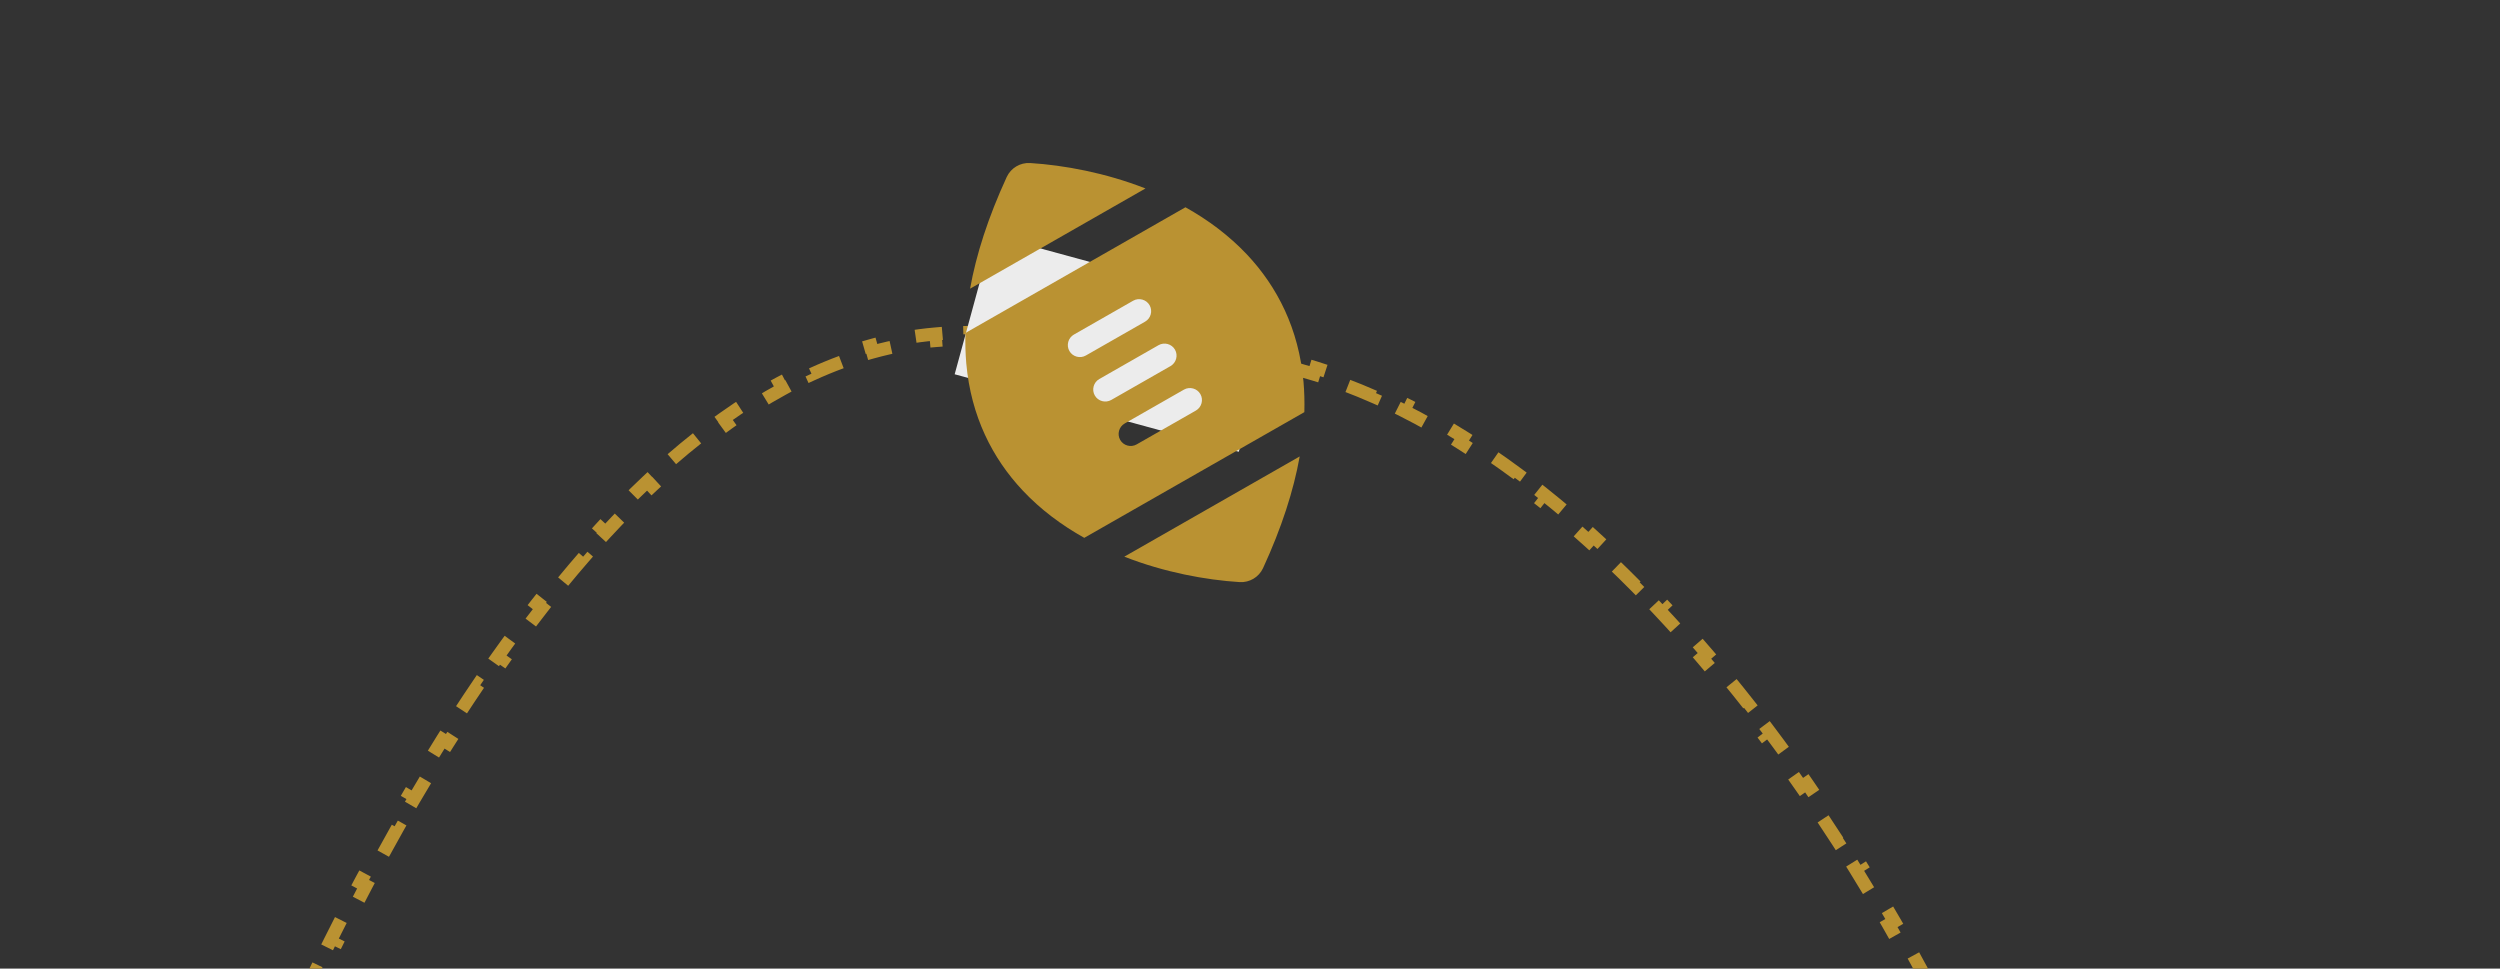
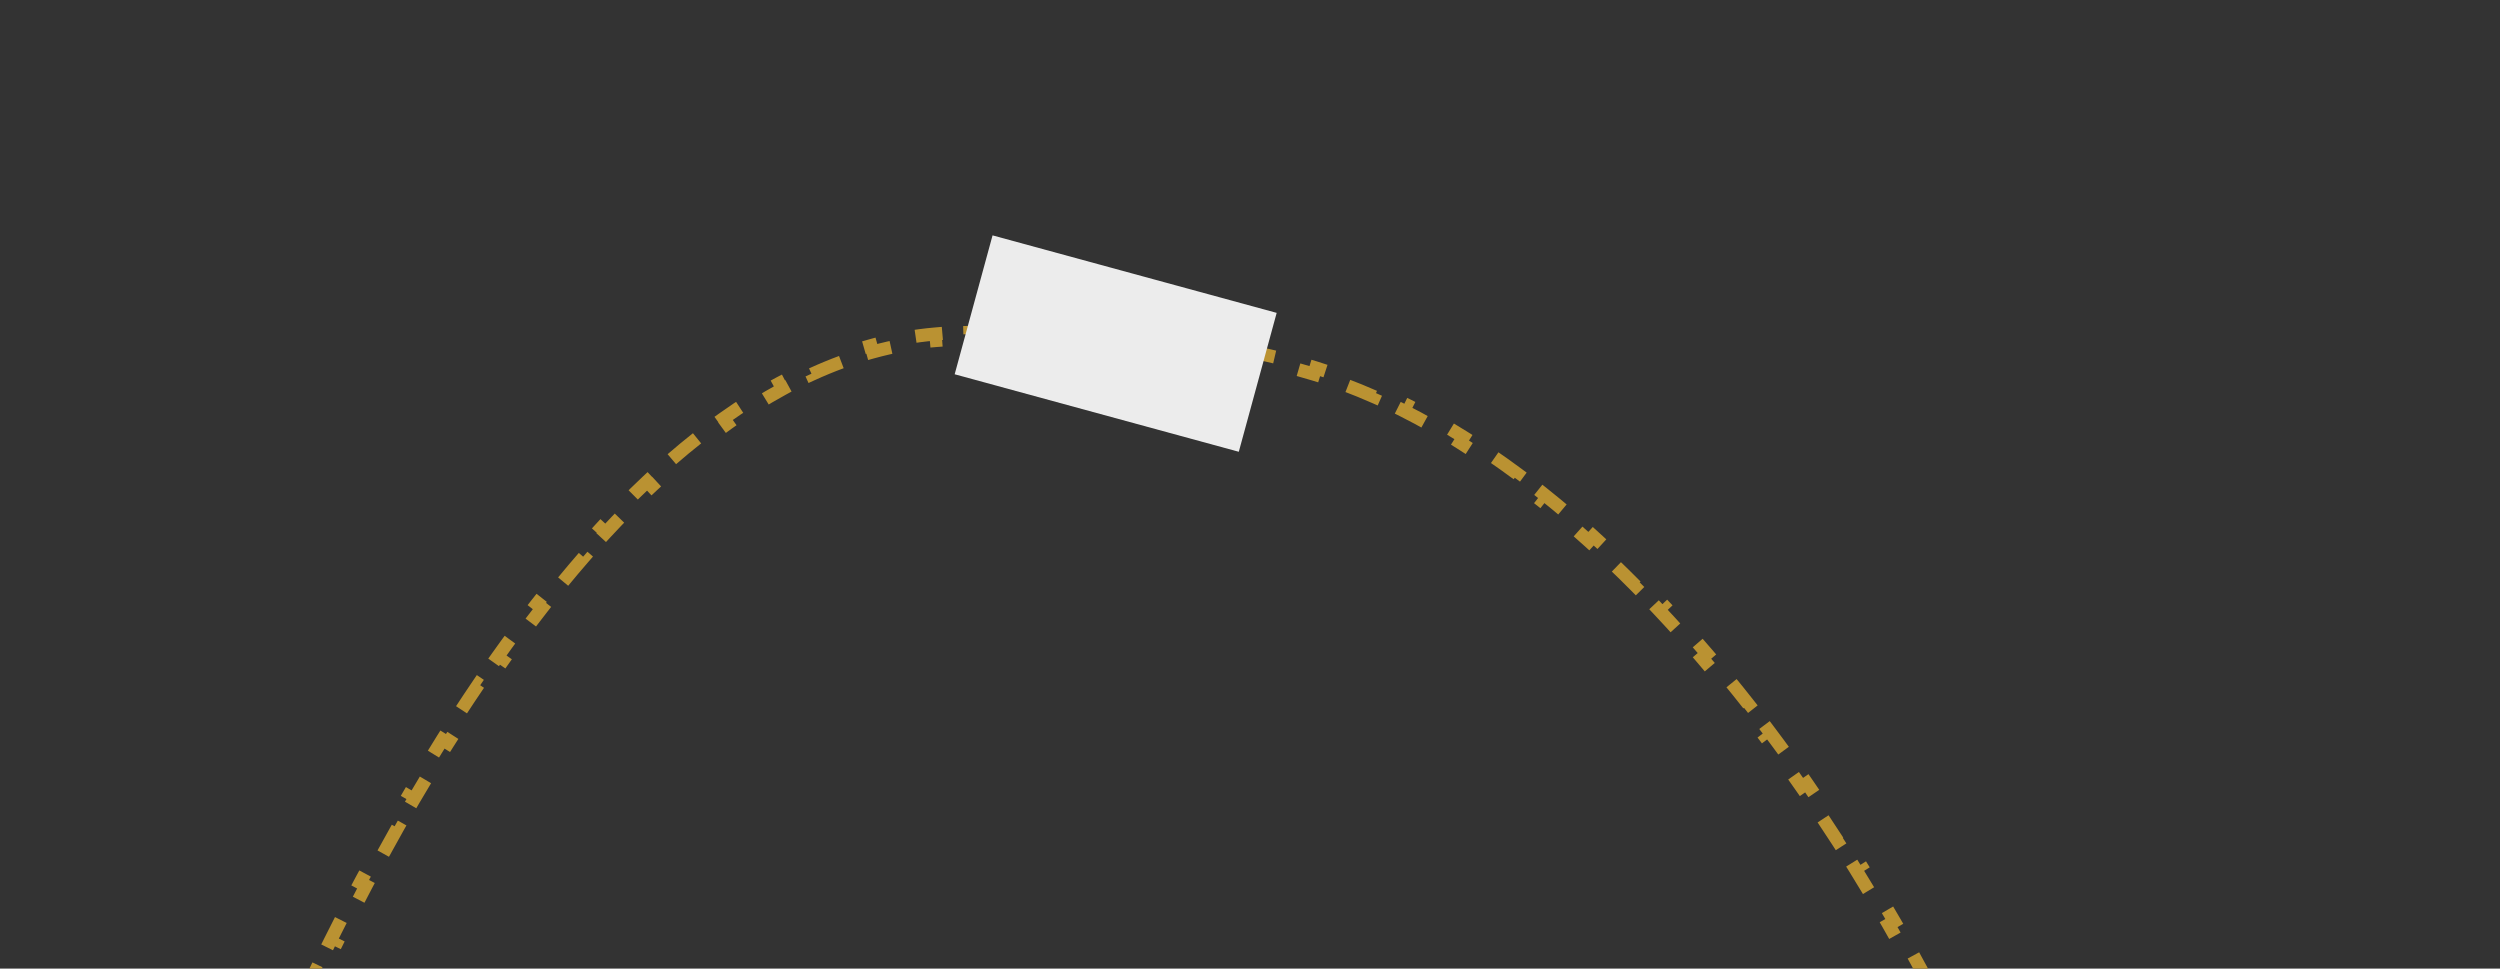
<svg xmlns="http://www.w3.org/2000/svg" width="382" height="148" viewBox="0 0 382 148" fill="none">
  <rect x="0" y="0" width="382" height="148" fill="#333333" stroke="none" />
-   <path d="M109.059 320.785C107.454 320.351 105.867 319.921 104.301 319.495L104.563 318.53C103.781 318.317 103.003 318.105 102.231 317.895C101.4 317.668 100.576 317.445 99.757 317.226L99.498 318.192C97.856 317.751 96.237 317.325 94.641 316.91L94.892 315.942C93.23 315.511 91.591 315.092 89.977 314.685L89.733 315.655C88.07 315.236 86.433 314.83 84.822 314.434L85.06 313.463C83.397 313.055 81.761 312.658 80.152 312.272L79.919 313.244C78.257 312.845 76.625 312.457 75.021 312.078L75.252 311.104C73.585 310.71 71.951 310.326 70.348 309.949L70.119 310.922C69.943 310.881 69.768 310.84 69.593 310.799C68.098 310.447 66.63 310.102 65.191 309.762L65.421 308.789C63.744 308.392 62.106 308.003 60.506 307.618L60.272 308.59C58.595 308.186 56.959 307.787 55.365 307.388L55.608 306.418C53.935 306 52.31 305.584 50.732 305.166L50.476 306.133C48.803 305.69 47.182 305.245 45.613 304.794L45.889 303.833C44.232 303.356 42.636 302.873 41.1 302.378L40.793 303.33C39.133 302.795 37.54 302.247 36.015 301.678L36.365 300.741C34.742 300.135 33.2 299.509 31.74 298.853L31.33 299.765C29.739 299.05 28.24 298.3 26.831 297.505L27.323 296.635C25.835 295.795 24.458 294.907 23.19 293.961L22.592 294.762C21.211 293.731 19.95 292.629 18.81 291.441L19.531 290.749C18.403 289.573 17.399 288.312 16.519 286.95L15.679 287.493C14.784 286.108 14.011 284.623 13.361 283.022L14.287 282.646C13.701 281.201 13.216 279.653 12.835 277.99L11.861 278.213C11.502 276.647 11.234 274.985 11.057 273.221L12.052 273.121C11.896 271.569 11.813 269.93 11.802 268.199L10.802 268.205C10.791 266.602 10.843 264.925 10.956 263.168L11.954 263.232C12.056 261.645 12.209 259.989 12.414 258.262L11.421 258.144C11.611 256.539 11.845 254.874 12.123 253.147L13.11 253.306C13.367 251.714 13.661 250.068 13.993 248.364L13.012 248.173C13.325 246.569 13.671 244.915 14.05 243.21L15.027 243.428C15.381 241.838 15.764 240.202 16.177 238.52L15.206 238.281C15.593 236.705 16.005 235.089 16.444 233.43L17.41 233.686C17.627 232.866 17.85 232.036 18.079 231.195C18.293 230.412 18.512 229.618 18.738 228.814L17.775 228.544C18.218 226.962 18.683 225.34 19.171 223.682L20.13 223.964C20.596 222.381 21.081 220.765 21.586 219.119L20.63 218.825C21.113 217.251 21.615 215.648 22.134 214.021L23.086 214.324C23.587 212.754 24.104 211.161 24.638 209.546L23.688 209.232C24.209 207.655 24.746 206.057 25.298 204.44L26.245 204.764C26.784 203.186 27.337 201.592 27.905 199.982L26.962 199.649C27.513 198.087 28.077 196.509 28.655 194.919L29.595 195.261C30.164 193.697 30.745 192.121 31.34 190.533L30.403 190.182C30.991 188.613 31.591 187.034 32.203 185.445L33.136 185.804C33.734 184.254 34.343 182.695 34.964 181.129L34.034 180.761C34.651 179.205 35.279 177.643 35.918 176.074L36.844 176.452C37.476 174.902 38.119 173.347 38.773 171.788L37.85 171.401C38.497 169.859 39.154 168.313 39.822 166.764L40.74 167.16C41.403 165.622 42.076 164.081 42.76 162.539L41.846 162.134C42.525 160.6 43.215 159.066 43.915 157.531L44.825 157.946C45.52 156.422 46.225 154.898 46.939 153.375L46.034 152.95C46.748 151.428 47.472 149.907 48.205 148.388L49.105 148.823C49.834 147.314 50.573 145.807 51.321 144.303L50.425 143.858C51.175 142.351 51.933 140.848 52.701 139.35L53.591 139.807C54.357 138.313 55.132 136.824 55.916 135.341L55.032 134.874C55.819 133.384 56.616 131.901 57.422 130.425L58.299 130.904C59.104 129.429 59.918 127.962 60.74 126.504L59.869 126.013C60.698 124.544 61.536 123.083 62.383 121.632L63.246 122.136C64.095 120.683 64.952 119.24 65.818 117.808L64.962 117.291C65.834 115.849 66.715 114.418 67.605 113L68.452 113.532C69.349 112.103 70.254 110.687 71.168 109.285L70.331 108.739C71.254 107.324 72.186 105.924 73.126 104.54L73.954 105.102C74.9 103.709 75.855 102.333 76.818 100.975L76.003 100.396C76.984 99.013 77.974 97.648 78.973 96.303L79.776 96.899C80.78 95.548 81.792 94.217 82.813 92.907L82.025 92.292C83.067 90.956 84.118 89.641 85.178 88.351L85.951 88.986C87.024 87.68 88.106 86.398 89.197 85.143L88.442 84.487C89.553 83.209 90.674 81.957 91.804 80.734L92.539 81.412C93.683 80.174 94.836 78.966 95.998 77.79L95.286 77.087C96.483 75.875 97.691 74.696 98.907 73.551L99.593 74.28C100.821 73.124 102.059 72.005 103.306 70.925L102.652 70.169C103.933 69.059 105.225 67.988 106.526 66.96L107.146 67.744C108.471 66.697 109.805 65.695 111.148 64.739L110.568 63.925C111.957 62.936 113.357 61.997 114.767 61.109L115.3 61.955C116.722 61.059 118.154 60.217 119.595 59.43L119.116 58.552C120.607 57.739 122.108 56.985 123.62 56.291L124.036 57.2C125.555 56.504 127.083 55.871 128.621 55.304L128.275 54.366C129.866 53.779 131.468 53.261 133.081 52.816L133.347 53.78C134.948 53.338 136.559 52.968 138.179 52.675L138.001 51.691C139.656 51.391 141.321 51.169 142.997 51.027L143.082 52.024C143.904 51.954 144.729 51.904 145.556 51.875C146.442 51.843 147.332 51.815 148.223 51.791L148.196 50.792C149.972 50.743 151.758 50.711 153.55 50.695L153.559 51.695C155.332 51.68 157.112 51.682 158.894 51.703L158.906 50.703C160.688 50.724 162.474 50.765 164.259 50.827L164.224 51.826C166.001 51.888 167.777 51.971 169.548 52.078L169.608 51.079C171.394 51.187 173.175 51.318 174.948 51.475L174.86 52.471C176.635 52.628 178.401 52.811 180.155 53.023L180.274 52.03C182.055 52.244 183.825 52.488 185.579 52.763L185.424 53.751C187.186 54.027 188.931 54.335 190.656 54.677L190.851 53.696C192.615 54.046 194.36 54.431 196.079 54.854L195.841 55.825C196.703 56.037 197.558 56.259 198.407 56.49C199.191 56.704 199.975 56.931 200.758 57.172L201.052 56.217C202.637 56.704 204.22 57.246 205.799 57.84L205.447 58.776C206.968 59.348 208.486 59.969 210.001 60.638L210.405 59.723C211.915 60.39 213.421 61.103 214.922 61.861L214.471 62.754C215.936 63.493 217.396 64.276 218.852 65.102L219.345 64.232C220.774 65.041 222.198 65.891 223.617 66.779L223.086 67.627C224.477 68.498 225.862 69.406 227.242 70.35L227.807 69.525C229.169 70.457 230.526 71.424 231.876 72.424L231.281 73.228C232.596 74.202 233.906 75.209 235.21 76.247L235.833 75.465C237.132 76.499 238.424 77.564 239.71 78.657L239.062 79.419C240.307 80.478 241.545 81.566 242.777 82.68L243.448 81.938C244.68 83.052 245.904 84.192 247.121 85.357L246.429 86.079C247.614 87.214 248.792 88.372 249.962 89.555L250.673 88.851C251.84 90.029 252.999 91.231 254.15 92.454L253.422 93.139C254.551 94.338 255.672 95.558 256.785 96.799L257.529 96.131C258.636 97.365 259.735 98.618 260.825 99.891L260.066 100.541C261.14 101.795 262.207 103.068 263.265 104.358L264.038 103.724C265.089 105.005 266.131 106.304 267.165 107.619L266.379 108.237C267.401 109.538 268.414 110.855 269.419 112.187L270.218 111.585C271.216 112.909 272.205 114.248 273.185 115.6L272.375 116.187C273.347 117.529 274.31 118.884 275.263 120.253L276.084 119.682C277.032 121.043 277.97 122.418 278.899 123.805L278.069 124.361C278.991 125.739 279.905 127.128 280.808 128.529L281.649 127.988C282.548 129.383 283.438 130.79 284.318 132.207L283.469 132.735C284.344 134.144 285.209 135.564 286.063 136.994L286.922 136.481C287.775 137.907 288.617 139.344 289.449 140.789L288.583 141.288C289.411 142.726 290.228 144.174 291.035 145.629L291.91 145.144C292.716 146.6 293.512 148.063 294.297 149.534L293.415 150.005C294.196 151.47 294.967 152.942 295.726 154.421L296.616 153.964C297.376 155.446 298.126 156.935 298.863 158.43L297.966 158.872C298.701 160.362 299.425 161.857 300.136 163.358L301.04 162.929C301.754 164.436 302.457 165.948 303.147 167.464L302.236 167.879C302.924 169.391 303.6 170.908 304.263 172.429L305.18 172.029C305.847 173.559 306.502 175.093 307.143 176.63L306.22 177.015C306.86 178.549 307.488 180.086 308.101 181.626L309.03 181.255C309.649 182.807 310.254 184.361 310.846 185.917L309.911 186.273C310.501 187.827 311.078 189.383 311.641 190.941L312.581 190.601C313.15 192.174 313.704 193.747 314.243 195.321L313.297 195.645C313.836 197.219 314.36 198.793 314.869 200.367L315.82 200.059C316.336 201.652 316.835 203.244 317.32 204.835L316.363 205.126C316.847 206.718 317.315 208.308 317.768 209.896L318.729 209.622C319.188 211.235 319.631 212.845 320.056 214.452L319.089 214.708C319.515 216.316 319.923 217.921 320.314 219.522L321.286 219.285C321.684 220.916 322.064 222.544 322.426 224.166L321.45 224.384C321.812 226.006 322.155 227.623 322.48 229.235L323.46 229.037C323.792 230.687 324.105 232.332 324.397 233.969L323.413 234.145C323.705 235.781 323.977 237.409 324.228 239.03L325.216 238.877C325.474 240.543 325.711 242.2 325.926 243.849L324.934 243.978C325.149 245.63 325.342 247.272 325.512 248.904L326.506 248.8C326.681 250.474 326.832 252.137 326.958 253.788L325.961 253.864C326.089 255.531 326.191 257.185 326.269 258.825L327.268 258.778C327.347 260.453 327.4 262.114 327.426 263.761L326.426 263.777C326.453 265.454 326.452 267.116 326.422 268.761L327.422 268.779C327.391 270.454 327.332 272.111 327.242 273.75L326.244 273.696C326.152 275.371 326.03 277.025 325.875 278.658L326.87 278.753C326.711 280.431 326.518 282.087 326.291 283.72L325.301 283.582C325.072 285.226 324.809 286.846 324.509 288.439L325.492 288.623C325.179 290.29 324.828 291.929 324.437 293.538L323.465 293.302C323.271 294.098 323.068 294.886 322.855 295.667C322.637 296.467 322.407 297.254 322.165 298.029L323.12 298.327C322.628 299.904 322.087 301.431 321.5 302.911L320.571 302.542C319.965 304.069 319.309 305.543 318.604 306.966L319.5 307.41C318.765 308.895 317.977 310.326 317.139 311.704L316.285 311.184C315.444 312.567 314.553 313.894 313.612 315.169L314.416 315.763C313.441 317.084 312.414 318.35 311.337 319.562L310.589 318.898C309.52 320.101 308.401 321.25 307.233 322.347L307.918 323.076C306.73 324.193 305.492 325.257 304.209 326.269L303.589 325.484C302.335 326.473 301.034 327.413 299.69 328.305L300.243 329.139C298.889 330.037 297.492 330.887 296.055 331.69L295.567 330.817C294.173 331.596 292.739 332.331 291.267 333.023L291.693 333.928C290.232 334.615 288.736 335.26 287.206 335.865L286.838 334.935C285.353 335.522 283.835 336.07 282.286 336.582L282.599 337.532C281.059 338.04 279.49 338.513 277.892 338.95L277.628 337.985C276.088 338.407 274.52 338.796 272.927 339.154L273.146 340.129C271.571 340.483 269.972 340.806 268.351 341.099L268.173 340.115C266.589 340.402 264.984 340.66 263.357 340.891L263.498 341.881C261.898 342.108 260.278 342.309 258.64 342.485L258.533 341.491C256.937 341.663 255.322 341.81 253.691 341.935L253.767 342.932C252.146 343.055 250.509 343.156 248.857 343.235L248.809 342.236C247.204 342.313 245.584 342.37 243.951 342.406L243.973 343.406C242.352 343.442 240.717 343.458 239.071 343.456L239.073 342.456C237.453 342.454 235.823 342.434 234.182 342.397L234.159 343.396C232.54 343.359 230.911 343.306 229.274 343.236L229.317 342.237C227.695 342.168 226.065 342.083 224.428 341.983L224.367 342.981C222.747 342.882 221.12 342.768 219.486 342.641L219.564 341.644C217.947 341.518 216.323 341.378 214.694 341.225L214.6 342.22C212.979 342.068 211.352 341.903 209.721 341.726L209.829 340.732C208.216 340.557 206.598 340.37 204.977 340.171L204.856 341.164C203.236 340.966 201.612 340.756 199.986 340.536L200.12 339.545C198.511 339.328 196.899 339.1 195.286 338.862L195.14 339.851C193.525 339.613 191.908 339.366 190.291 339.109L190.447 338.121C188.84 337.866 187.231 337.602 185.623 337.33L185.456 338.316C183.846 338.043 182.235 337.762 180.626 337.474L180.802 336.489C179.197 336.202 177.593 335.906 175.991 335.604L175.806 336.587C174.199 336.283 172.594 335.973 170.991 335.656L171.185 334.675C169.584 334.359 167.986 334.036 166.391 333.708L166.189 334.687C164.585 334.357 162.984 334.021 161.387 333.679L161.596 332.701C160 332.36 158.407 332.014 156.82 331.663L156.604 332.639C155.002 332.285 153.405 331.926 151.814 331.563L152.037 330.588C150.441 330.224 148.852 329.856 147.27 329.485L147.041 330.459C145.444 330.084 143.854 329.707 142.272 329.326L142.506 328.354C140.91 327.97 139.322 327.583 137.743 327.195L137.504 328.166C135.913 327.774 134.332 327.381 132.761 326.986L133.005 326.016C131.406 325.614 129.818 325.211 128.241 324.808L127.993 325.776C126.402 325.369 124.824 324.962 123.258 324.554L123.51 323.586C121.915 323.171 120.333 322.756 118.766 322.343L118.51 323.31C116.913 322.888 115.331 322.467 113.765 322.049L114.024 321.083C112.439 320.659 110.87 320.238 109.32 319.819L109.059 320.785Z" stroke="#BA9232" stroke-width="2" stroke-dasharray="5 5" />
+   <path d="M109.059 320.785C107.454 320.351 105.867 319.921 104.301 319.495L104.563 318.53C103.781 318.317 103.003 318.105 102.231 317.895C101.4 317.668 100.576 317.445 99.757 317.226L99.498 318.192C97.856 317.751 96.237 317.325 94.641 316.91L94.892 315.942C93.23 315.511 91.591 315.092 89.977 314.685L89.733 315.655C88.07 315.236 86.433 314.83 84.822 314.434L85.06 313.463C83.397 313.055 81.761 312.658 80.152 312.272L79.919 313.244C78.257 312.845 76.625 312.457 75.021 312.078L75.252 311.104C73.585 310.71 71.951 310.326 70.348 309.949L70.119 310.922C69.943 310.881 69.768 310.84 69.593 310.799C68.098 310.447 66.63 310.102 65.191 309.762L65.421 308.789C63.744 308.392 62.106 308.003 60.506 307.618L60.272 308.59C58.595 308.186 56.959 307.787 55.365 307.388L55.608 306.418C53.935 306 52.31 305.584 50.732 305.166L50.476 306.133C48.803 305.69 47.182 305.245 45.613 304.794L45.889 303.833C44.232 303.356 42.636 302.873 41.1 302.378L40.793 303.33C39.133 302.795 37.54 302.247 36.015 301.678L36.365 300.741C34.742 300.135 33.2 299.509 31.74 298.853L31.33 299.765C29.739 299.05 28.24 298.3 26.831 297.505L27.323 296.635C25.835 295.795 24.458 294.907 23.19 293.961L22.592 294.762C21.211 293.731 19.95 292.629 18.81 291.441L19.531 290.749C18.403 289.573 17.399 288.312 16.519 286.95L15.679 287.493C14.784 286.108 14.011 284.623 13.361 283.022L14.287 282.646C13.701 281.201 13.216 279.653 12.835 277.99L11.861 278.213C11.502 276.647 11.234 274.985 11.057 273.221L12.052 273.121C11.896 271.569 11.813 269.93 11.802 268.199L10.802 268.205C10.791 266.602 10.843 264.925 10.956 263.168L11.954 263.232C12.056 261.645 12.209 259.989 12.414 258.262L11.421 258.144C11.611 256.539 11.845 254.874 12.123 253.147L13.11 253.306C13.367 251.714 13.661 250.068 13.993 248.364L13.012 248.173C13.325 246.569 13.671 244.915 14.05 243.21L15.027 243.428C15.381 241.838 15.764 240.202 16.177 238.52L15.206 238.281C15.593 236.705 16.005 235.089 16.444 233.43L17.41 233.686C17.627 232.866 17.85 232.036 18.079 231.195C18.293 230.412 18.512 229.618 18.738 228.814L17.775 228.544C18.218 226.962 18.683 225.34 19.171 223.682L20.13 223.964C20.596 222.381 21.081 220.765 21.586 219.119L20.63 218.825C21.113 217.251 21.615 215.648 22.134 214.021L23.086 214.324C23.587 212.754 24.104 211.161 24.638 209.546L23.688 209.232C24.209 207.655 24.746 206.057 25.298 204.44L26.245 204.764C26.784 203.186 27.337 201.592 27.905 199.982L26.962 199.649C27.513 198.087 28.077 196.509 28.655 194.919L29.595 195.261C30.164 193.697 30.745 192.121 31.34 190.533L30.403 190.182C30.991 188.613 31.591 187.034 32.203 185.445L33.136 185.804C33.734 184.254 34.343 182.695 34.964 181.129L34.034 180.761C34.651 179.205 35.279 177.643 35.918 176.074L36.844 176.452C37.476 174.902 38.119 173.347 38.773 171.788L37.85 171.401C38.497 169.859 39.154 168.313 39.822 166.764L40.74 167.16C41.403 165.622 42.076 164.081 42.76 162.539L41.846 162.134C42.525 160.6 43.215 159.066 43.915 157.531L44.825 157.946C45.52 156.422 46.225 154.898 46.939 153.375L46.034 152.95C46.748 151.428 47.472 149.907 48.205 148.388L49.105 148.823C49.834 147.314 50.573 145.807 51.321 144.303L50.425 143.858C51.175 142.351 51.933 140.848 52.701 139.35L53.591 139.807C54.357 138.313 55.132 136.824 55.916 135.341L55.032 134.874C55.819 133.384 56.616 131.901 57.422 130.425L58.299 130.904C59.104 129.429 59.918 127.962 60.74 126.504L59.869 126.013C60.698 124.544 61.536 123.083 62.383 121.632L63.246 122.136C64.095 120.683 64.952 119.24 65.818 117.808L64.962 117.291C65.834 115.849 66.715 114.418 67.605 113L68.452 113.532C69.349 112.103 70.254 110.687 71.168 109.285L70.331 108.739C71.254 107.324 72.186 105.924 73.126 104.54L73.954 105.102C74.9 103.709 75.855 102.333 76.818 100.975L76.003 100.396C76.984 99.013 77.974 97.648 78.973 96.303L79.776 96.899C80.78 95.548 81.792 94.217 82.813 92.907L82.025 92.292C83.067 90.956 84.118 89.641 85.178 88.351L85.951 88.986C87.024 87.68 88.106 86.398 89.197 85.143L88.442 84.487C89.553 83.209 90.674 81.957 91.804 80.734L92.539 81.412C93.683 80.174 94.836 78.966 95.998 77.79L95.286 77.087C96.483 75.875 97.691 74.696 98.907 73.551L99.593 74.28C100.821 73.124 102.059 72.005 103.306 70.925L102.652 70.169C103.933 69.059 105.225 67.988 106.526 66.96L107.146 67.744C108.471 66.697 109.805 65.695 111.148 64.739L110.568 63.925C111.957 62.936 113.357 61.997 114.767 61.109L115.3 61.955C116.722 61.059 118.154 60.217 119.595 59.43L119.116 58.552C120.607 57.739 122.108 56.985 123.62 56.291L124.036 57.2C125.555 56.504 127.083 55.871 128.621 55.304L128.275 54.366C129.866 53.779 131.468 53.261 133.081 52.816L133.347 53.78C134.948 53.338 136.559 52.968 138.179 52.675L138.001 51.691C139.656 51.391 141.321 51.169 142.997 51.027L143.082 52.024C143.904 51.954 144.729 51.904 145.556 51.875C146.442 51.843 147.332 51.815 148.223 51.791L148.196 50.792C149.972 50.743 151.758 50.711 153.55 50.695L153.559 51.695C155.332 51.68 157.112 51.682 158.894 51.703L158.906 50.703C160.688 50.724 162.474 50.765 164.259 50.827L164.224 51.826C166.001 51.888 167.777 51.971 169.548 52.078L169.608 51.079C171.394 51.187 173.175 51.318 174.948 51.475L174.86 52.471C176.635 52.628 178.401 52.811 180.155 53.023L180.274 52.03C182.055 52.244 183.825 52.488 185.579 52.763L185.424 53.751C187.186 54.027 188.931 54.335 190.656 54.677L190.851 53.696C192.615 54.046 194.36 54.431 196.079 54.854L195.841 55.825C196.703 56.037 197.558 56.259 198.407 56.49C199.191 56.704 199.975 56.931 200.758 57.172L201.052 56.217C202.637 56.704 204.22 57.246 205.799 57.84L205.447 58.776C206.968 59.348 208.486 59.969 210.001 60.638L210.405 59.723C211.915 60.39 213.421 61.103 214.922 61.861L214.471 62.754C215.936 63.493 217.396 64.276 218.852 65.102L219.345 64.232C220.774 65.041 222.198 65.891 223.617 66.779L223.086 67.627C224.477 68.498 225.862 69.406 227.242 70.35L227.807 69.525C229.169 70.457 230.526 71.424 231.876 72.424L231.281 73.228C232.596 74.202 233.906 75.209 235.21 76.247L235.833 75.465C237.132 76.499 238.424 77.564 239.71 78.657L239.062 79.419C240.307 80.478 241.545 81.566 242.777 82.68L243.448 81.938C244.68 83.052 245.904 84.192 247.121 85.357L246.429 86.079C247.614 87.214 248.792 88.372 249.962 89.555L250.673 88.851C251.84 90.029 252.999 91.231 254.15 92.454L253.422 93.139C254.551 94.338 255.672 95.558 256.785 96.799L257.529 96.131C258.636 97.365 259.735 98.618 260.825 99.891L260.066 100.541C261.14 101.795 262.207 103.068 263.265 104.358L264.038 103.724C265.089 105.005 266.131 106.304 267.165 107.619L266.379 108.237C267.401 109.538 268.414 110.855 269.419 112.187L270.218 111.585C271.216 112.909 272.205 114.248 273.185 115.6L272.375 116.187C273.347 117.529 274.31 118.884 275.263 120.253L276.084 119.682C277.032 121.043 277.97 122.418 278.899 123.805L278.069 124.361C278.991 125.739 279.905 127.128 280.808 128.529L281.649 127.988C282.548 129.383 283.438 130.79 284.318 132.207L283.469 132.735C284.344 134.144 285.209 135.564 286.063 136.994L286.922 136.481C287.775 137.907 288.617 139.344 289.449 140.789L288.583 141.288C289.411 142.726 290.228 144.174 291.035 145.629L291.91 145.144C292.716 146.6 293.512 148.063 294.297 149.534L293.415 150.005C294.196 151.47 294.967 152.942 295.726 154.421L296.616 153.964C297.376 155.446 298.126 156.935 298.863 158.43L297.966 158.872C298.701 160.362 299.425 161.857 300.136 163.358L301.04 162.929C301.754 164.436 302.457 165.948 303.147 167.464L302.236 167.879C302.924 169.391 303.6 170.908 304.263 172.429L305.18 172.029C305.847 173.559 306.502 175.093 307.143 176.63L306.22 177.015C306.86 178.549 307.488 180.086 308.101 181.626L309.03 181.255C309.649 182.807 310.254 184.361 310.846 185.917L309.911 186.273C310.501 187.827 311.078 189.383 311.641 190.941L312.581 190.601C313.15 192.174 313.704 193.747 314.243 195.321L313.297 195.645C313.836 197.219 314.36 198.793 314.869 200.367L315.82 200.059C316.336 201.652 316.835 203.244 317.32 204.835L316.363 205.126C316.847 206.718 317.315 208.308 317.768 209.896L318.729 209.622C319.188 211.235 319.631 212.845 320.056 214.452L319.089 214.708C319.515 216.316 319.923 217.921 320.314 219.522L321.286 219.285C321.684 220.916 322.064 222.544 322.426 224.166L321.45 224.384C321.812 226.006 322.155 227.623 322.48 229.235L323.46 229.037C323.792 230.687 324.105 232.332 324.397 233.969L323.413 234.145C323.705 235.781 323.977 237.409 324.228 239.03L325.216 238.877C325.474 240.543 325.711 242.2 325.926 243.849L324.934 243.978C325.149 245.63 325.342 247.272 325.512 248.904L326.506 248.8C326.681 250.474 326.832 252.137 326.958 253.788L325.961 253.864C326.089 255.531 326.191 257.185 326.269 258.825L327.268 258.778C327.347 260.453 327.4 262.114 327.426 263.761L326.426 263.777C326.453 265.454 326.452 267.116 326.422 268.761L327.422 268.779C327.391 270.454 327.332 272.111 327.242 273.75L326.244 273.696C326.152 275.371 326.03 277.025 325.875 278.658L326.87 278.753C326.711 280.431 326.518 282.087 326.291 283.72L325.301 283.582C325.072 285.226 324.809 286.846 324.509 288.439L325.492 288.623C325.179 290.29 324.828 291.929 324.437 293.538L323.465 293.302C323.271 294.098 323.068 294.886 322.855 295.667C322.637 296.467 322.407 297.254 322.165 298.029L323.12 298.327C322.628 299.904 322.087 301.431 321.5 302.911L320.571 302.542C319.965 304.069 319.309 305.543 318.604 306.966L319.5 307.41C318.765 308.895 317.977 310.326 317.139 311.704L316.285 311.184C315.444 312.567 314.553 313.894 313.612 315.169L314.416 315.763C313.441 317.084 312.414 318.35 311.337 319.562L310.589 318.898C309.52 320.101 308.401 321.25 307.233 322.347L307.918 323.076C306.73 324.193 305.492 325.257 304.209 326.269L303.589 325.484C302.335 326.473 301.034 327.413 299.69 328.305L300.243 329.139C298.889 330.037 297.492 330.887 296.055 331.69L295.567 330.817C294.173 331.596 292.739 332.331 291.267 333.023L291.693 333.928C290.232 334.615 288.736 335.26 287.206 335.865L286.838 334.935C285.353 335.522 283.835 336.07 282.286 336.582L282.599 337.532C281.059 338.04 279.49 338.513 277.892 338.95L277.628 337.985C276.088 338.407 274.52 338.796 272.927 339.154L273.146 340.129C271.571 340.483 269.972 340.806 268.351 341.099L268.173 340.115C266.589 340.402 264.984 340.66 263.357 340.891L263.498 341.881C261.898 342.108 260.278 342.309 258.64 342.485L258.533 341.491C256.937 341.663 255.322 341.81 253.691 341.935L253.767 342.932C252.146 343.055 250.509 343.156 248.857 343.235L248.809 342.236C247.204 342.313 245.584 342.37 243.951 342.406L243.973 343.406C242.352 343.442 240.717 343.458 239.071 343.456L239.073 342.456C237.453 342.454 235.823 342.434 234.182 342.397L234.159 343.396L229.317 342.237C227.695 342.168 226.065 342.083 224.428 341.983L224.367 342.981C222.747 342.882 221.12 342.768 219.486 342.641L219.564 341.644C217.947 341.518 216.323 341.378 214.694 341.225L214.6 342.22C212.979 342.068 211.352 341.903 209.721 341.726L209.829 340.732C208.216 340.557 206.598 340.37 204.977 340.171L204.856 341.164C203.236 340.966 201.612 340.756 199.986 340.536L200.12 339.545C198.511 339.328 196.899 339.1 195.286 338.862L195.14 339.851C193.525 339.613 191.908 339.366 190.291 339.109L190.447 338.121C188.84 337.866 187.231 337.602 185.623 337.33L185.456 338.316C183.846 338.043 182.235 337.762 180.626 337.474L180.802 336.489C179.197 336.202 177.593 335.906 175.991 335.604L175.806 336.587C174.199 336.283 172.594 335.973 170.991 335.656L171.185 334.675C169.584 334.359 167.986 334.036 166.391 333.708L166.189 334.687C164.585 334.357 162.984 334.021 161.387 333.679L161.596 332.701C160 332.36 158.407 332.014 156.82 331.663L156.604 332.639C155.002 332.285 153.405 331.926 151.814 331.563L152.037 330.588C150.441 330.224 148.852 329.856 147.27 329.485L147.041 330.459C145.444 330.084 143.854 329.707 142.272 329.326L142.506 328.354C140.91 327.97 139.322 327.583 137.743 327.195L137.504 328.166C135.913 327.774 134.332 327.381 132.761 326.986L133.005 326.016C131.406 325.614 129.818 325.211 128.241 324.808L127.993 325.776C126.402 325.369 124.824 324.962 123.258 324.554L123.51 323.586C121.915 323.171 120.333 322.756 118.766 322.343L118.51 323.31C116.913 322.888 115.331 322.467 113.765 322.049L114.024 321.083C112.439 320.659 110.87 320.238 109.32 319.819L109.059 320.785Z" stroke="#BA9232" stroke-width="2" stroke-dasharray="5 5" />
  <rect x="195.076" y="47.807" width="22" height="45" transform="rotate(105.257 195.076 47.807)" fill="#ECECEC" />
  <g clip-path="url(#clip0_86_278)">
-     <path d="M199.306 62.976C199.348 61.375 199.306 59.822 199.175 58.33C198.453 50.249 195.185 43.84 190.557 38.91C187.796 35.983 184.568 33.586 181.137 31.671L147.517 50.881C147.475 52.481 147.517 54.034 147.647 55.527C148.37 63.607 151.638 70.017 156.266 74.946C159.024 77.884 162.255 80.27 165.675 82.183L199.306 62.976ZM171.795 85.058C177.924 87.459 184.226 88.616 189.416 88.945C190.932 89.036 192.356 88.194 192.997 86.804C195.841 80.628 197.664 74.95 198.594 69.745L171.795 85.058ZM148.243 44.103L175.028 28.798C168.899 26.398 162.597 25.24 157.407 24.912C155.891 24.821 154.467 25.663 153.825 27.052C150.982 33.228 149.159 38.906 148.229 44.111L148.243 44.103ZM183.419 60.219C183.92 61.096 183.611 62.23 182.734 62.732L173.678 67.906C172.801 68.407 171.667 68.098 171.165 67.221C170.664 66.344 170.973 65.21 171.851 64.708L180.906 59.534C181.784 59.033 182.918 59.342 183.419 60.219ZM179.538 53.427C180.039 54.305 179.73 55.439 178.853 55.94L169.797 61.114C168.92 61.615 167.786 61.306 167.285 60.429C166.783 59.552 167.093 58.418 167.97 57.916L177.026 52.742C177.903 52.241 179.037 52.55 179.538 53.427ZM175.657 46.636C176.159 47.513 175.849 48.647 174.972 49.148L165.916 54.322C165.039 54.824 163.905 54.514 163.404 53.637C162.903 52.76 163.212 51.626 164.089 51.125L173.145 45.95C174.022 45.449 175.156 45.758 175.657 46.636Z" fill="#BA9232" />
-   </g>
+     </g>
  <defs>
    <clipPath id="clip0_86_278">
-       <rect width="59" height="59" fill="white" transform="translate(209.635 36.23) rotate(105.257)" />
-     </clipPath>
+       </clipPath>
  </defs>
</svg>